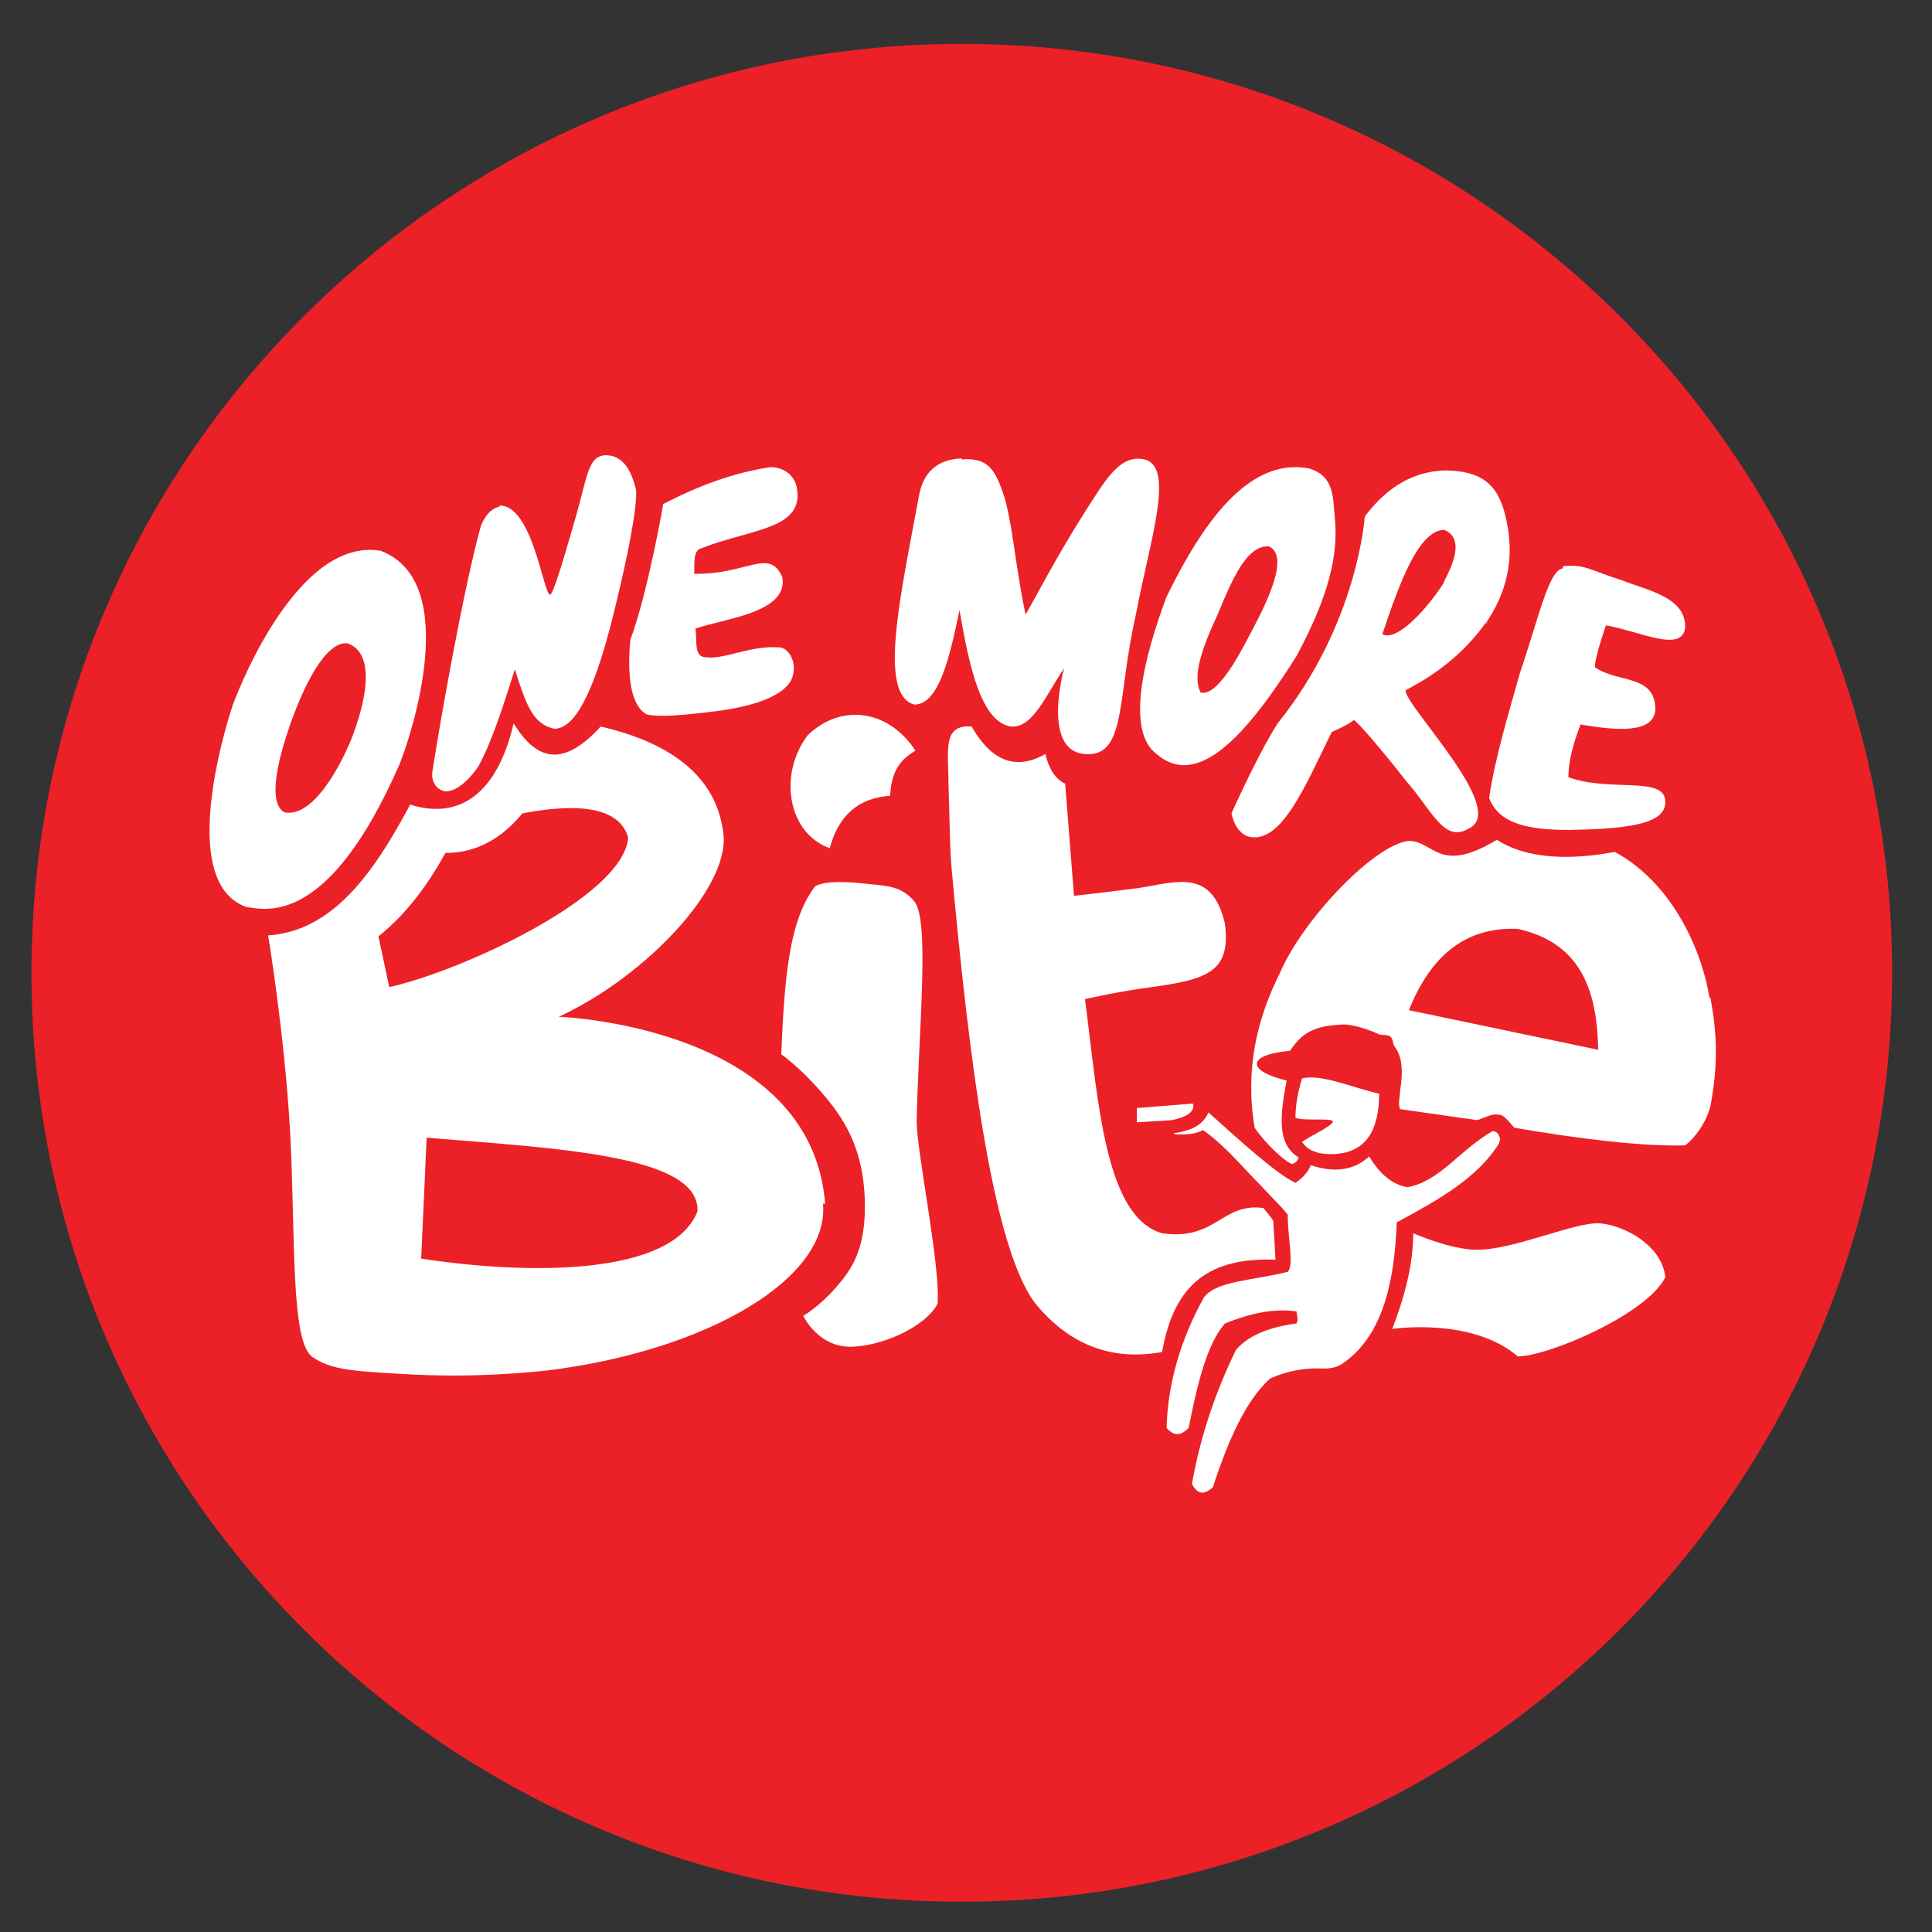
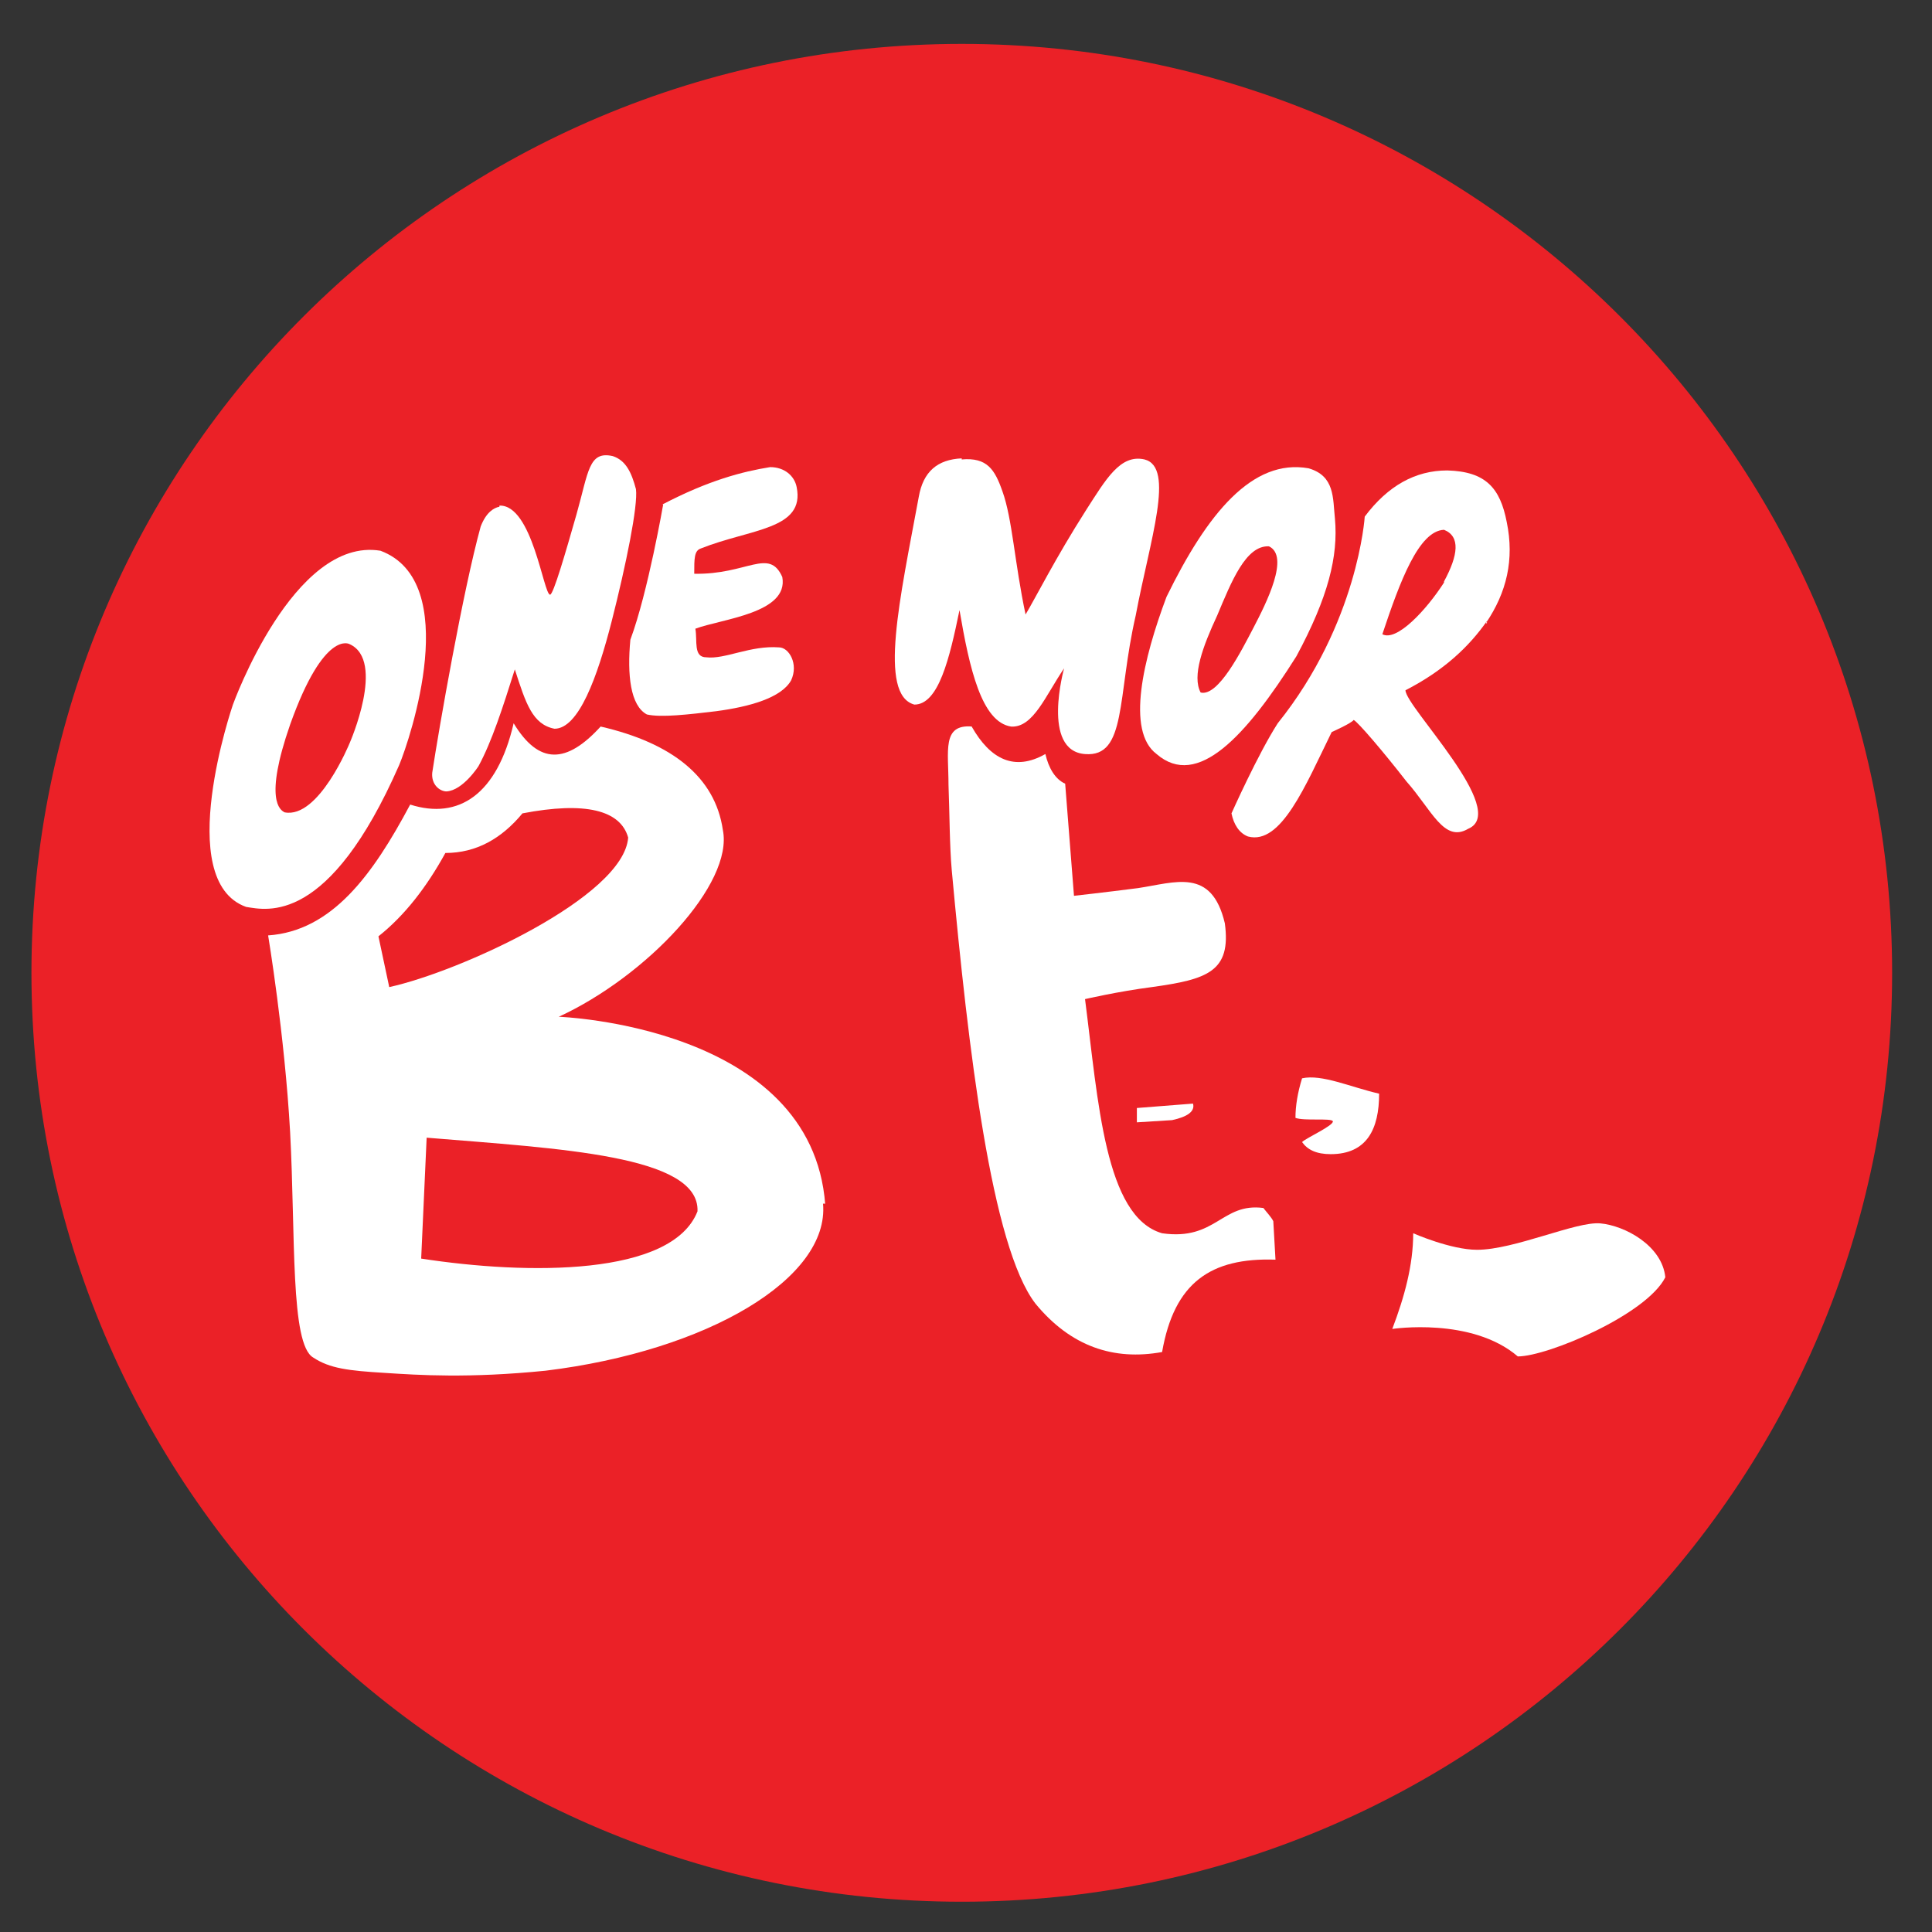
<svg xmlns="http://www.w3.org/2000/svg" width="36" height="36" viewBox="0 0 36 36" fill="none">
  <rect x="0" y="0" width="36" height="36" fill="#333333" stroke="none" />
  <path d="M17.922 35.436C27.496 35.436 35.257 27.686 35.257 18.127C35.257 8.568 27.496 0.818 17.922 0.818C8.347 0.818 0.586 8.568 0.586 18.127C0.586 27.686 8.347 35.436 17.922 35.436Z" fill="#EB2127" />
  <path d="M9.306 9.421C9.921 9.401 10.127 11.081 10.25 11.081C10.311 11.081 10.537 10.302 10.742 9.585C10.968 8.786 10.968 8.397 11.419 8.499C11.665 8.581 11.768 8.807 11.85 9.114C11.891 9.421 11.665 10.527 11.399 11.572C11.132 12.617 10.783 13.579 10.332 13.579C9.921 13.498 9.798 13.108 9.593 12.473C9.367 13.19 9.162 13.825 8.916 14.276C8.916 14.276 8.629 14.727 8.321 14.747C8.198 14.747 8.034 14.624 8.054 14.399C8.178 13.579 8.629 10.998 8.957 9.81C9.06 9.544 9.203 9.462 9.306 9.442V9.421Z" fill="white" />
  <path d="M12.361 9.38C12.361 9.38 12.074 11.039 11.746 11.92C11.684 12.575 11.746 13.149 12.054 13.313C12.32 13.374 12.833 13.313 13.346 13.252C13.962 13.17 14.557 13.006 14.741 12.678C14.885 12.371 14.7 12.063 14.516 12.063C13.982 12.023 13.51 12.289 13.162 12.248C12.915 12.248 12.998 11.941 12.957 11.715C13.449 11.531 14.7 11.428 14.577 10.752C14.331 10.199 13.921 10.711 12.936 10.691C12.936 10.404 12.936 10.261 13.059 10.22C13.982 9.851 15.008 9.872 14.844 9.073C14.803 8.868 14.618 8.704 14.351 8.704C13.839 8.786 13.203 8.95 12.341 9.401H12.361V9.38Z" fill="white" />
  <path d="M17.92 8.541C17.469 8.562 17.202 8.787 17.12 9.258C16.771 11.143 16.361 12.945 17.038 13.129C17.489 13.129 17.694 12.269 17.879 11.368C18.064 12.453 18.289 13.457 18.843 13.539C19.254 13.559 19.479 12.966 19.828 12.453C19.828 12.453 19.397 13.99 20.218 14.051C20.997 14.113 20.813 12.986 21.162 11.47C21.428 10.057 21.9 8.705 21.326 8.561C20.874 8.459 20.608 8.93 20.238 9.504C19.664 10.405 19.295 11.142 19.11 11.45C18.905 10.487 18.864 9.668 18.679 9.155C18.536 8.746 18.392 8.52 17.92 8.561V8.541Z" fill="white" />
-   <path d="M14.557 19.644C14.557 19.644 14.905 19.89 15.295 20.34C15.685 20.791 16.116 21.365 16.116 22.491C16.116 23.372 15.808 23.72 15.562 24.007C15.254 24.355 14.967 24.519 14.967 24.519C14.967 24.519 15.254 25.134 15.911 25.093C16.567 25.052 17.285 24.663 17.47 24.294C17.531 23.618 17.08 21.447 17.08 20.894C17.121 19.111 17.326 17.166 17.039 16.797C16.793 16.51 16.547 16.51 16.157 16.469C15.788 16.428 15.398 16.408 15.193 16.51C14.7 17.145 14.618 18.231 14.557 19.644Z" fill="white" />
-   <path d="M15.48 15.811C14.68 15.544 14.495 14.438 15.049 13.701C15.664 13.107 16.547 13.209 17.059 13.988C16.772 14.152 16.608 14.377 16.587 14.828C15.993 14.868 15.623 15.196 15.459 15.811H15.48Z" fill="white" />
  <path d="M18.105 13.537C18.453 14.152 18.905 14.377 19.479 14.05C19.541 14.316 19.664 14.521 19.848 14.603L20.012 16.692C20.012 16.692 20.566 16.631 21.202 16.549C21.9 16.446 22.577 16.159 22.823 17.204C22.946 18.105 22.495 18.249 21.469 18.392C20.833 18.474 20.218 18.617 20.218 18.617C20.464 20.523 20.587 22.673 21.654 22.98C22.659 23.124 22.762 22.407 23.541 22.509C23.603 22.591 23.685 22.673 23.726 22.755L23.767 23.472C22.556 23.431 21.879 23.902 21.654 25.193C20.751 25.357 19.951 25.09 19.294 24.291C18.474 23.226 18.043 19.56 17.735 16.221C17.694 15.77 17.694 15.135 17.674 14.623C17.674 13.988 17.551 13.497 18.105 13.537Z" fill="white" />
-   <path d="M29.143 10.549C29.533 10.508 29.636 10.631 30.23 10.815C30.682 11 31.42 11.122 31.4 11.696C31.359 12.044 30.928 11.921 30.436 11.778C30.271 11.737 30.087 11.675 29.923 11.655C29.82 11.962 29.718 12.29 29.718 12.433C30.169 12.741 30.846 12.556 30.846 13.232C30.805 13.662 30.148 13.621 29.451 13.499C29.328 13.826 29.225 14.154 29.225 14.482C30.005 14.769 31.051 14.441 31.03 14.953C31.03 15.383 30.21 15.445 29.246 15.465C28.507 15.465 27.933 15.363 27.748 14.871C27.851 14.154 28.097 13.335 28.323 12.536C28.692 11.45 28.856 10.631 29.123 10.59V10.549H29.143Z" fill="white" />
  <path d="M26.333 22.98C26.333 23.575 26.169 24.169 25.943 24.763C25.943 24.763 27.421 24.537 28.282 25.275C28.836 25.275 30.682 24.496 31.031 23.8C30.97 23.206 30.272 22.837 29.821 22.796C29.369 22.755 28.221 23.288 27.523 23.288C27.031 23.288 26.333 22.98 26.333 22.98Z" fill="white" />
-   <path d="M27.954 21.261C27.954 21.261 27.954 21.077 27.811 21.077C27.175 21.445 26.847 21.999 26.231 22.122C25.965 22.081 25.718 21.896 25.513 21.548C25.226 21.814 24.857 21.855 24.426 21.712C24.364 21.855 24.262 21.958 24.139 22.04C23.79 21.876 23.154 21.302 22.518 20.729C22.415 20.974 22.169 21.077 21.861 21.118C21.861 21.118 21.902 21.138 21.943 21.138C22.108 21.138 22.272 21.138 22.415 21.056C22.826 21.343 23.174 21.773 23.523 22.122C23.687 22.306 23.831 22.429 23.995 22.634C23.995 23.084 24.118 23.555 23.995 23.699C23.338 23.863 22.682 23.863 22.436 24.17C22.005 24.948 21.759 25.768 21.738 26.607C21.882 26.771 22.005 26.751 22.149 26.607C22.313 25.768 22.497 25.03 22.826 24.661C23.277 24.477 23.728 24.375 24.159 24.436C24.159 24.497 24.2 24.579 24.159 24.661C23.687 24.723 23.277 24.866 23.031 25.153C22.62 25.993 22.354 26.833 22.21 27.652C22.333 27.877 22.456 27.836 22.6 27.713C22.887 26.833 23.215 26.095 23.667 25.686C23.995 25.542 24.323 25.481 24.672 25.501C24.795 25.501 24.898 25.481 25 25.419C25.739 24.928 25.985 23.945 26.026 22.777C26.826 22.347 27.544 21.937 27.934 21.302V21.261H27.954Z" fill="white" />
  <path d="M21.184 20.646L22.23 20.564C22.271 20.708 22.127 20.81 21.84 20.872L21.184 20.913V20.646Z" fill="white" />
  <path d="M24.262 20.093C24.631 20.011 25.164 20.256 25.698 20.379C25.698 21.035 25.472 21.506 24.795 21.506C24.528 21.506 24.364 21.424 24.262 21.281C24.344 21.199 24.857 20.973 24.836 20.891C24.795 20.83 24.303 20.891 24.139 20.83C24.139 20.605 24.18 20.359 24.262 20.093Z" fill="white" />
  <path d="M7.089 10.262C5.468 9.996 4.34 13.13 4.34 13.13C4.34 13.13 3.212 16.407 4.586 16.899C4.976 16.96 6.125 17.247 7.438 14.256C7.643 13.765 8.628 10.836 7.089 10.262ZM6.515 13.847C6.515 13.847 5.94 15.26 5.304 15.137C5.222 15.096 4.915 14.912 5.407 13.499C6.043 11.716 6.515 12.003 6.515 12.003C7.192 12.31 6.515 13.847 6.515 13.847Z" fill="white" />
  <path d="M15.377 22.448C15.131 19.11 10.412 18.946 10.412 18.946C12.053 18.188 13.674 16.467 13.469 15.463C13.325 14.48 12.525 13.845 11.192 13.538C10.556 14.235 10.043 14.255 9.571 13.477C9.263 14.808 8.545 15.279 7.643 14.992C6.945 16.303 6.186 17.348 4.996 17.43C4.996 17.43 5.304 19.273 5.406 21.096C5.509 23.022 5.406 25.05 5.837 25.296C6.145 25.5 6.494 25.541 7.171 25.582C7.807 25.623 8.73 25.685 10.166 25.541C13.182 25.173 15.459 23.821 15.336 22.428H15.377V22.448ZM7.048 17.45C7.54 17.061 7.95 16.529 8.299 15.894C8.874 15.894 9.345 15.627 9.735 15.156C10.905 14.931 11.561 15.095 11.705 15.607C11.623 16.713 8.566 18.106 7.253 18.393L7.048 17.43V17.45ZM7.848 23.452L7.95 21.199C10.433 21.404 13.038 21.527 12.997 22.571C12.525 23.78 9.838 23.759 7.848 23.452Z" fill="white" />
  <path d="M24.875 9.668C24.834 9.279 24.875 8.869 24.383 8.726C23.337 8.541 22.496 9.565 21.736 11.122C21.306 12.269 20.977 13.621 21.552 14.051C22.311 14.707 23.214 13.723 24.157 12.228C24.752 11.122 24.937 10.364 24.875 9.668ZM23.357 11.696C23.132 12.126 22.701 12.986 22.372 12.904C22.208 12.597 22.413 12.044 22.68 11.47C22.947 10.835 23.214 10.159 23.645 10.18C24.034 10.364 23.603 11.225 23.357 11.696Z" fill="white" />
  <path d="M27.686 11.613C28.076 11.039 28.22 10.425 28.076 9.728C27.953 9.093 27.686 8.786 26.968 8.766C26.373 8.766 25.86 9.052 25.43 9.626C25.43 9.626 25.306 11.613 23.809 13.477C23.44 14.05 22.947 15.156 22.947 15.156C22.988 15.361 23.091 15.525 23.255 15.587C23.87 15.751 24.322 14.645 24.814 13.641C24.814 13.641 25.183 13.477 25.224 13.415C25.306 13.456 25.778 14.009 26.209 14.563C26.681 15.095 26.907 15.71 27.358 15.443C28.138 15.116 26.189 13.17 26.189 12.862C26.907 12.494 27.379 12.043 27.707 11.572V11.613H27.686ZM26.907 10.855C26.578 11.367 26.025 11.961 25.758 11.818C26.086 10.835 26.435 9.892 26.907 9.872C27.215 9.995 27.173 10.343 26.907 10.835V10.855Z" fill="white" />
-   <path d="M31.852 18.578C31.688 17.615 31.114 16.427 30.088 15.874C29.226 16.038 28.426 15.997 27.893 15.648C26.805 16.304 26.723 15.669 26.252 15.669C25.616 15.73 24.282 17.123 23.851 18.127C23.42 18.987 23.195 19.93 23.379 21.015C23.605 21.343 23.954 21.65 24.077 21.691C24.138 21.671 24.179 21.63 24.2 21.568C23.79 21.322 23.851 20.79 23.974 20.134C23.974 20.134 23.42 20.011 23.42 19.827C23.42 19.622 24.036 19.581 24.036 19.581C24.262 19.253 24.467 19.11 25.041 19.09C25.246 19.09 25.575 19.213 25.698 19.274C25.739 19.294 25.862 19.274 25.903 19.315C25.964 19.356 25.944 19.438 25.985 19.499C26.128 19.684 26.149 19.95 26.087 20.339C26.087 20.462 26.046 20.544 26.087 20.667L27.523 20.872C27.708 20.81 27.811 20.749 27.913 20.769C28.036 20.769 28.098 20.892 28.221 21.015C29.431 21.22 30.56 21.363 31.401 21.343C31.565 21.22 31.791 20.933 31.873 20.605C32.016 19.827 31.996 19.274 31.873 18.598L31.852 18.578ZM26.252 18.823C26.641 17.861 27.257 17.267 28.282 17.308C29.472 17.574 29.76 18.475 29.78 19.561L26.252 18.823Z" fill="white" />
</svg>